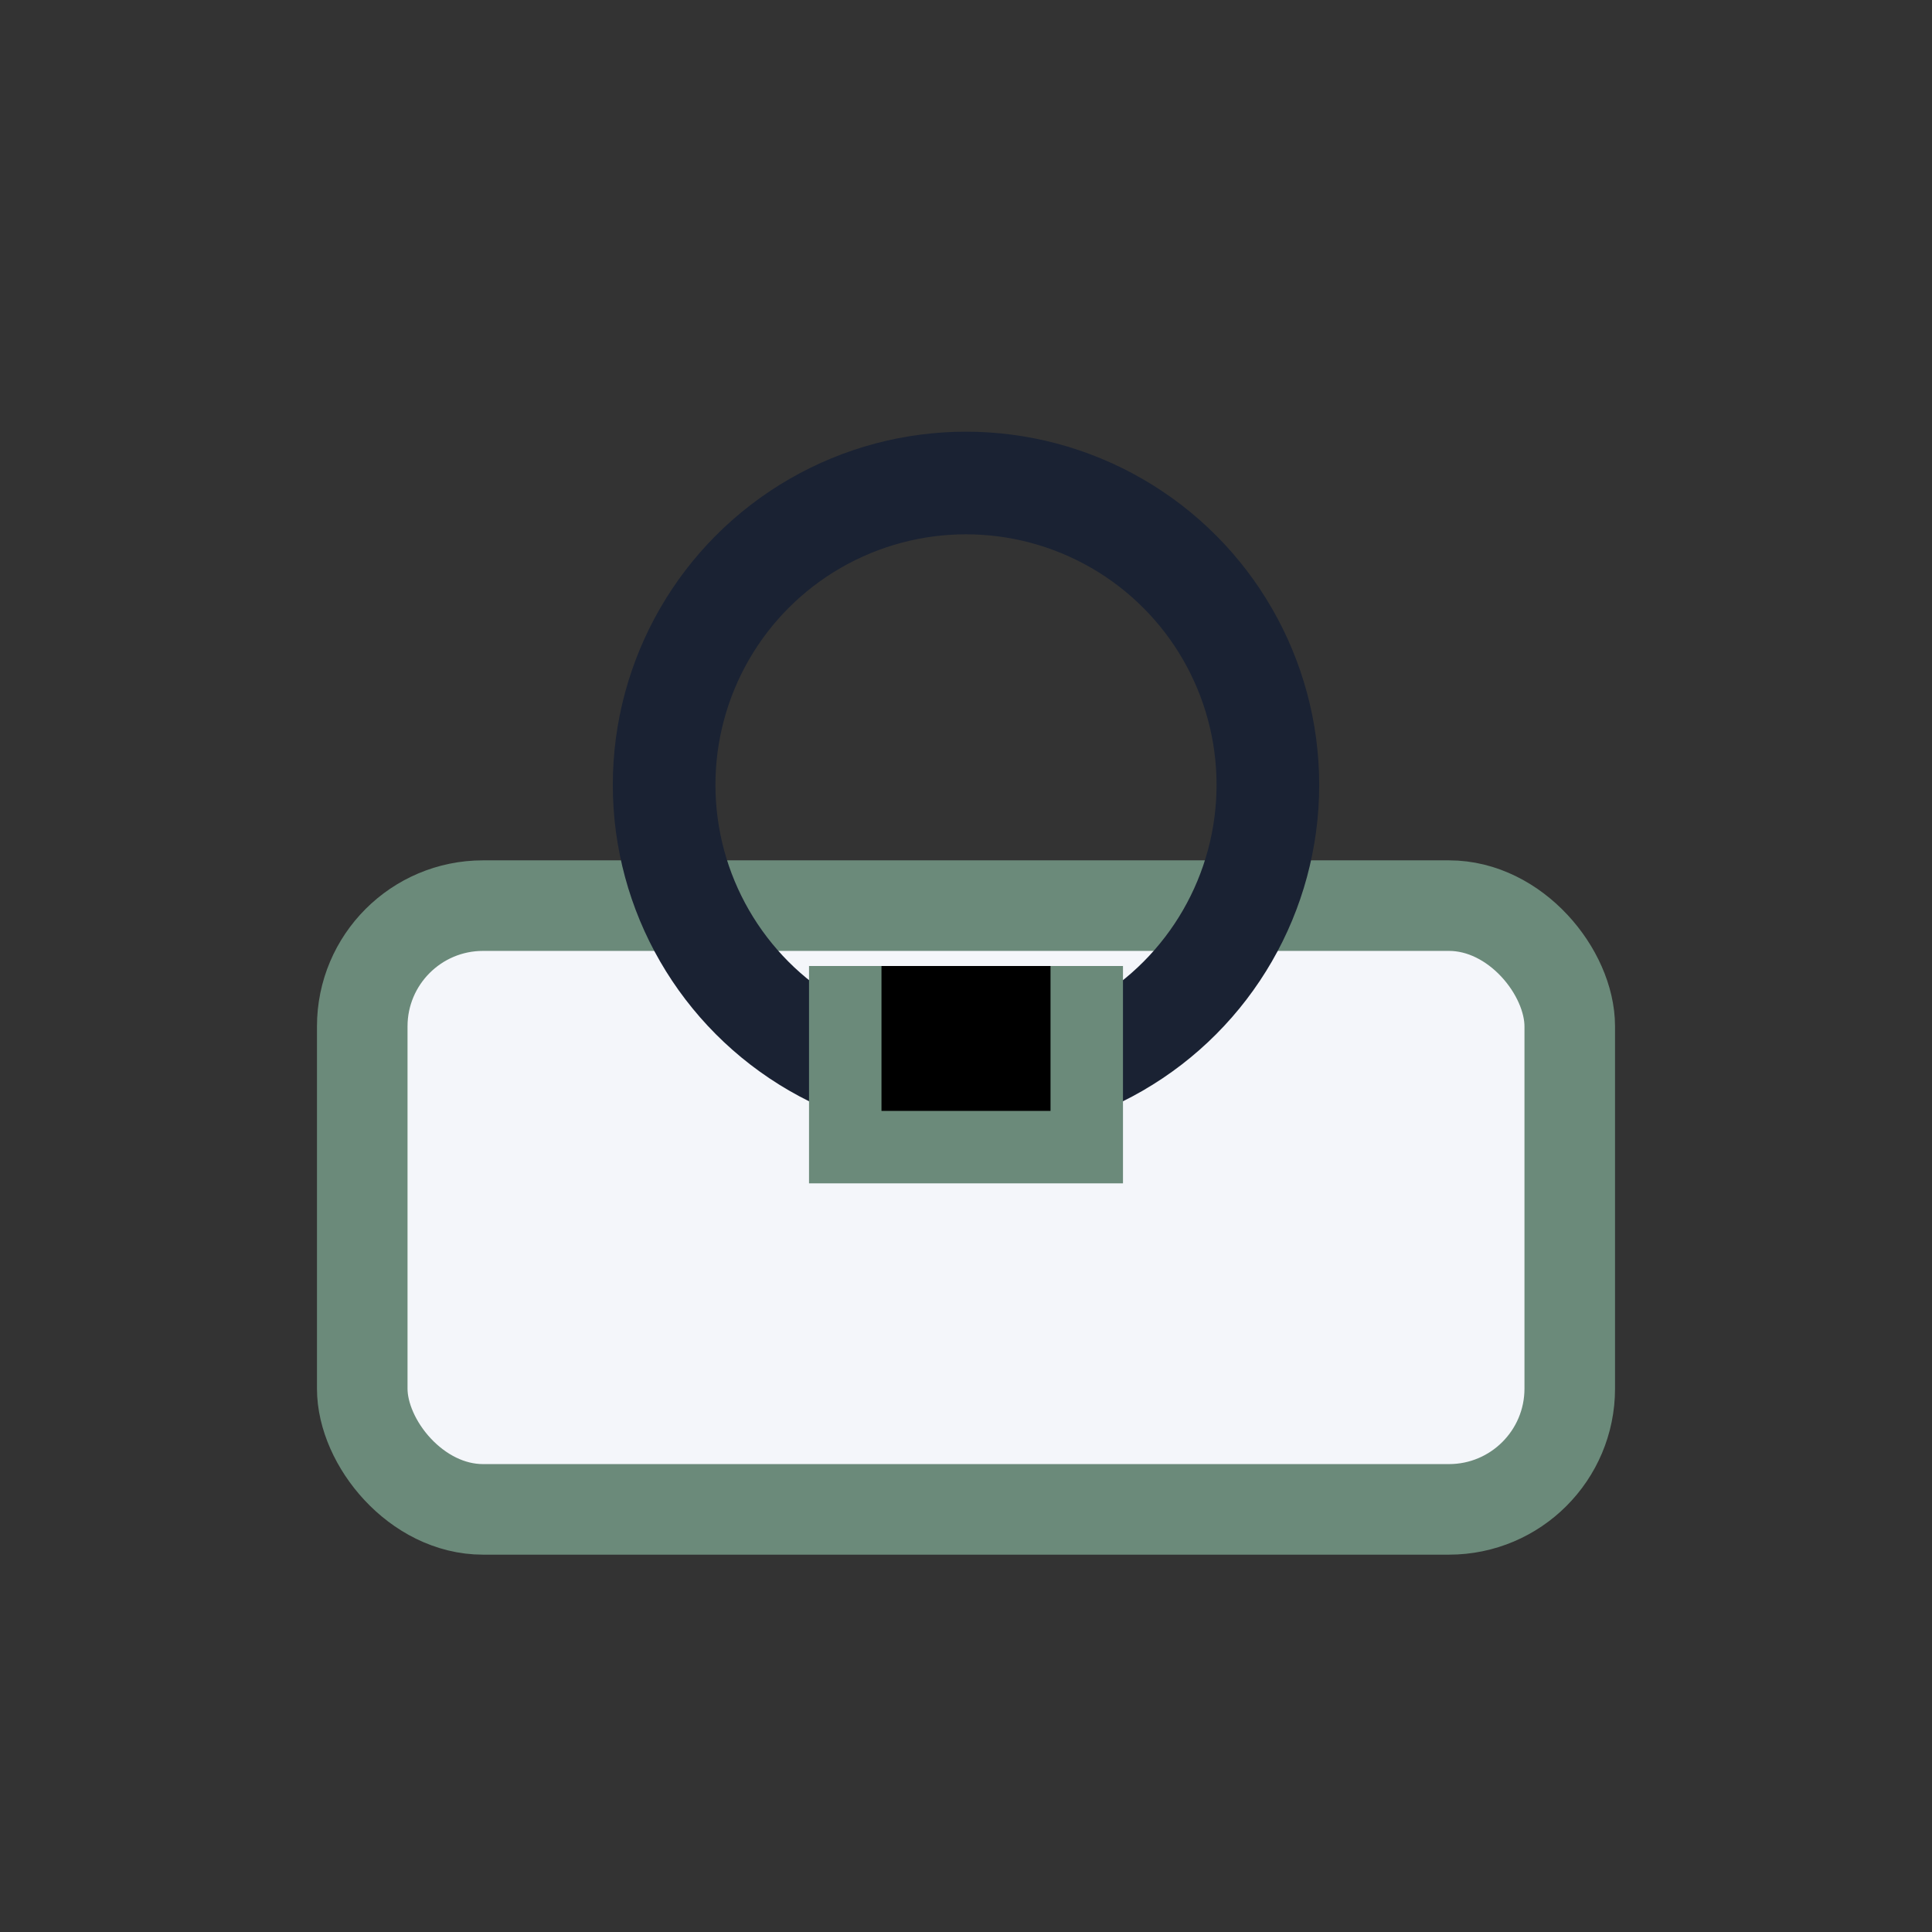
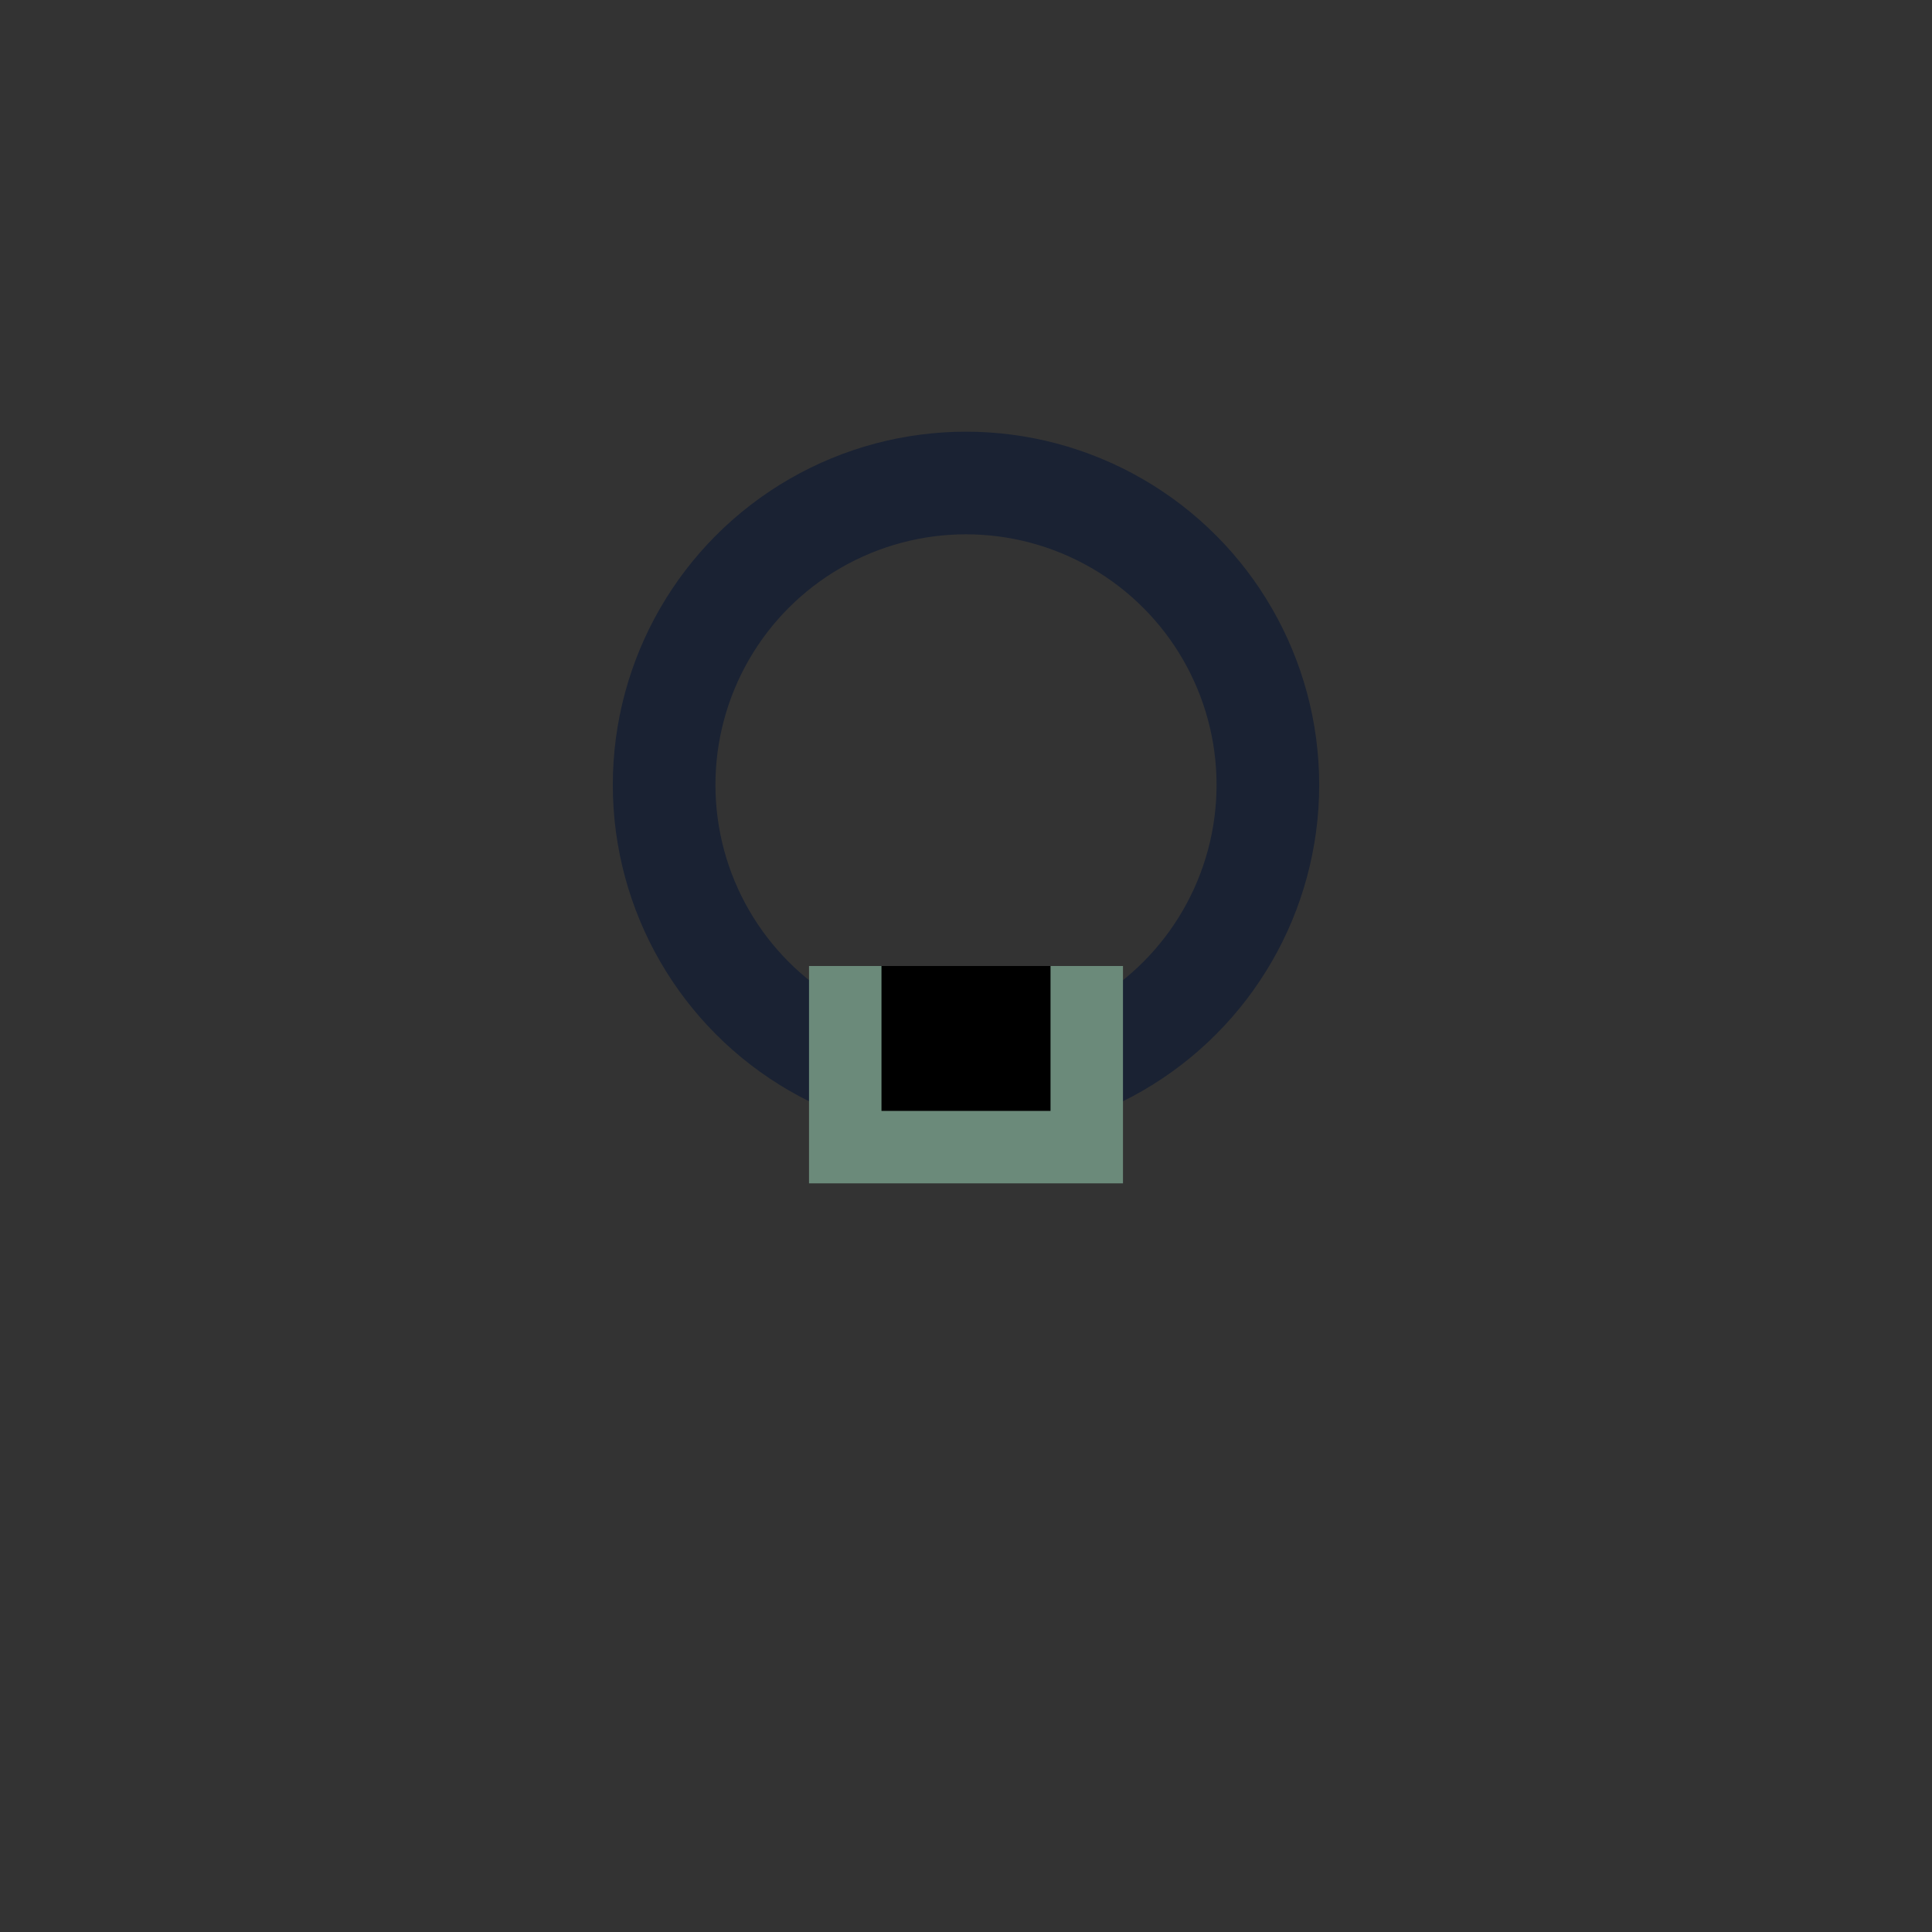
<svg xmlns="http://www.w3.org/2000/svg" width="32" height="32" viewBox="0 0 32 32">
  <rect x="0" y="0" width="32" height="32" fill="#333333" stroke="none" />
-   <rect x="6" y="15" width="20" height="10" rx="2" fill="#F4F6FA" stroke="#6B8A7A" stroke-width="1.5" />
  <circle cx="16" cy="13" r="5" stroke="#1A2233" stroke-width="1.7" fill="none" />
  <path d="M14 16v3h4v-3" stroke="#6B8A7A" stroke-width="1.2" />
</svg>